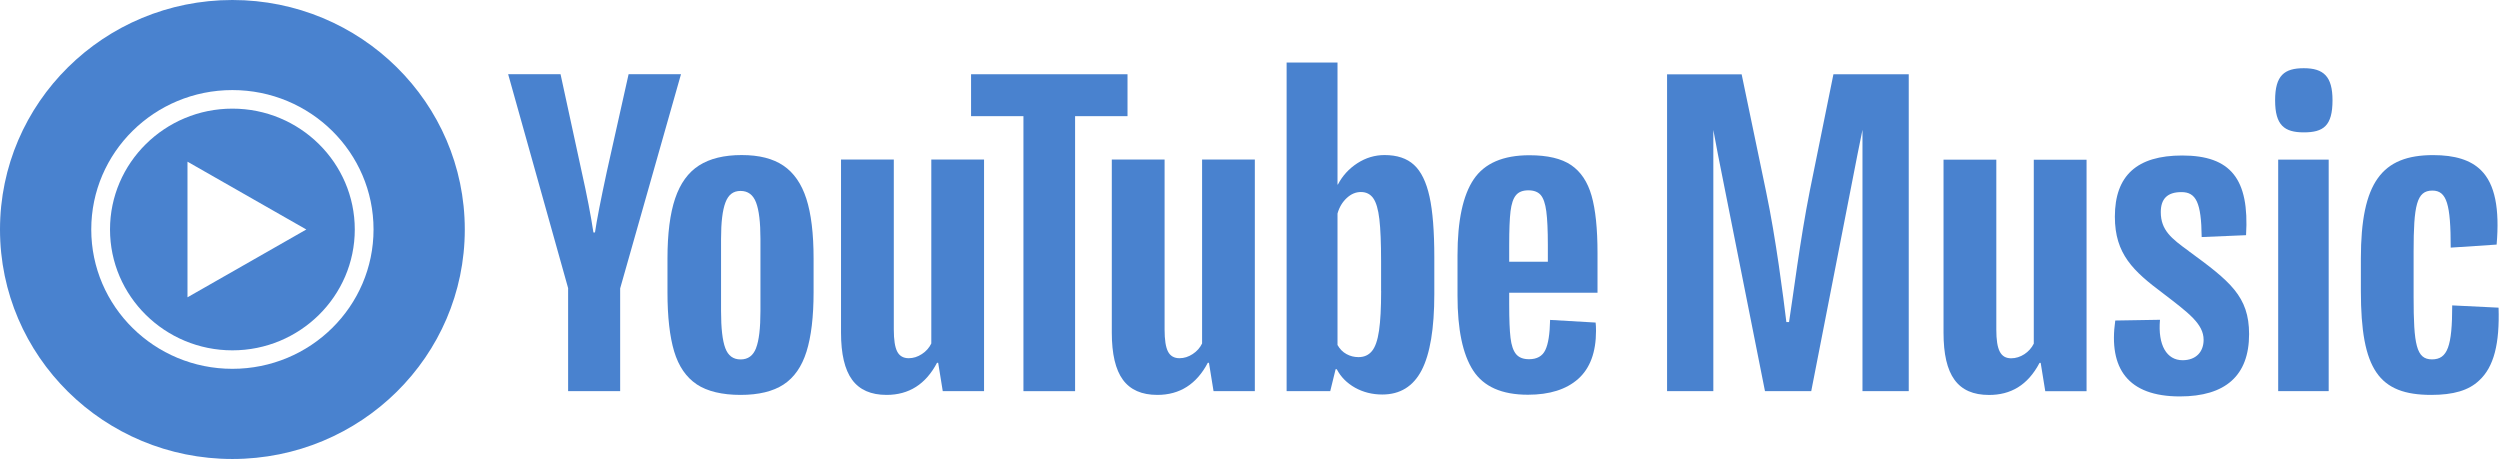
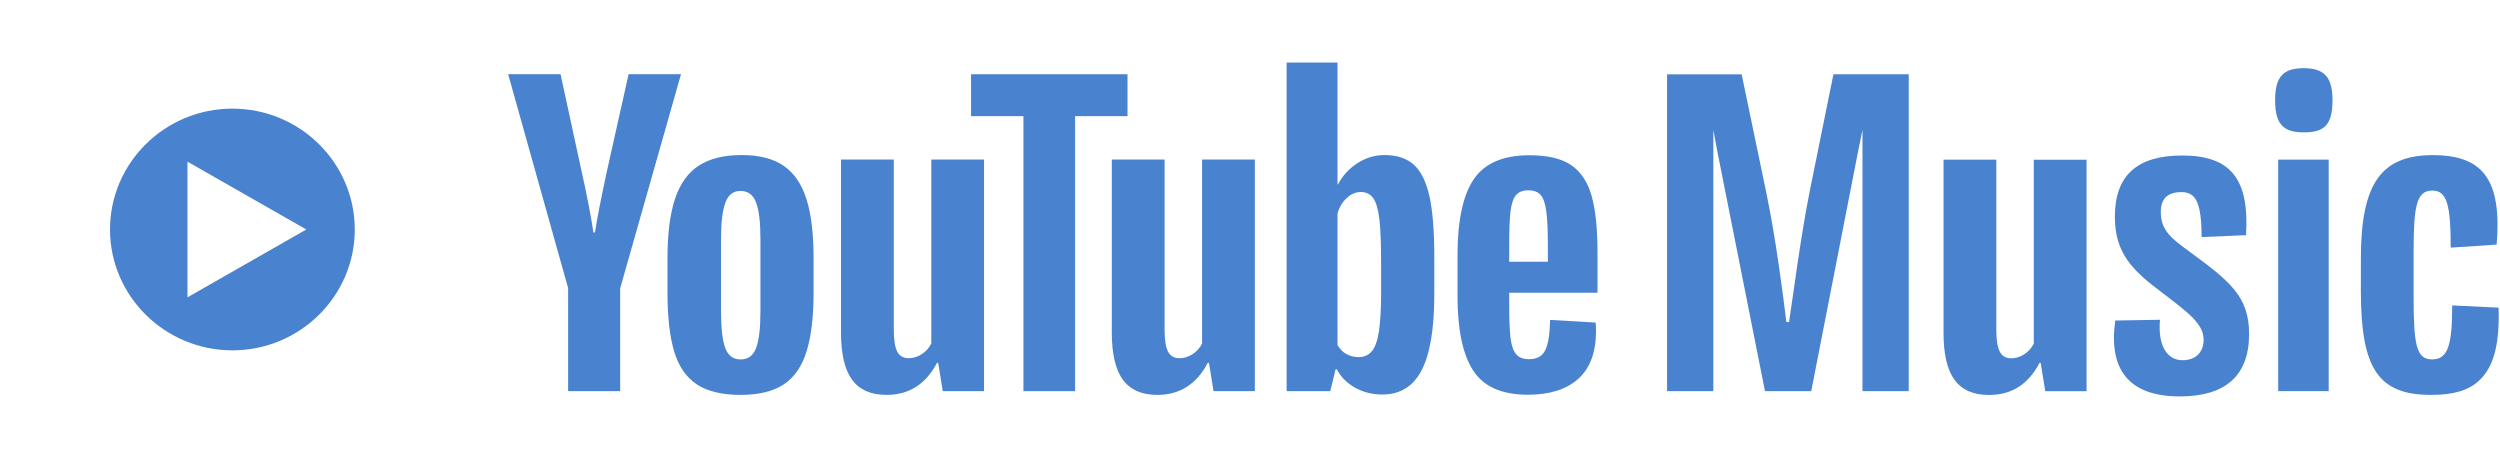
<svg xmlns="http://www.w3.org/2000/svg" width="207" height="38" viewBox="0 0 207 38" fill="none">
  <g clip-path="url(#clip0_934_330)">
    <path d="M149.843 15.845C149.052 19.815 148.451 24.664 148.133 26.665H147.911C147.66 24.603 147.054 19.787 146.234 15.877L144.208 6.152H138.033V32.388H141.864V10.759L142.243 12.778L146.14 32.385H149.971L153.802 12.778L154.213 10.748V32.388H158.044V6.148H151.808L149.843 15.841V15.845Z" fill="#4982cf" />
    <path d="M168.4 28.447C168.05 29.167 167.292 29.667 166.53 29.667C165.645 29.667 165.295 28.98 165.295 27.291V13.221H160.924V27.543C160.924 31.078 162.094 32.702 164.693 32.702C166.465 32.702 167.89 31.92 168.874 30.045H168.969L169.348 32.392H172.767V13.225H168.397V28.454L168.4 28.447Z" fill="#4982cf" />
    <path d="M181.224 20.784C179.798 19.75 178.913 19.063 178.913 17.562C178.913 16.5 179.419 15.906 180.622 15.906C181.825 15.906 182.27 16.752 182.299 19.628L185.973 19.473C186.258 14.816 184.705 12.875 180.684 12.875C176.948 12.875 175.111 14.531 175.111 17.94C175.111 21.035 176.631 22.443 179.102 24.29C181.224 25.916 182.459 26.823 182.459 28.137C182.459 29.138 181.825 29.826 180.717 29.826C179.419 29.826 178.658 28.605 178.847 26.478L175.144 26.539C174.575 30.509 176.19 32.824 180.495 32.824C184.264 32.824 186.225 31.103 186.225 27.666C186.225 24.538 184.643 23.289 181.22 20.787L181.224 20.784Z" fill="#4982cf" />
    <path d="M192.815 13.217H188.634V32.385H192.815V13.217Z" fill="#4982cf" />
    <path d="M190.756 5.648C189.141 5.648 188.379 6.242 188.379 8.304C188.379 10.367 189.137 10.96 190.756 10.96C192.374 10.96 193.132 10.428 193.132 8.304C193.132 6.335 192.403 5.648 190.756 5.648Z" fill="#4982cf" />
    <path d="M206.874 25.474L203.043 25.287C203.043 28.663 202.664 29.757 201.367 29.757C200.069 29.757 199.847 28.537 199.847 24.567V20.845C199.847 16.997 200.098 15.78 201.399 15.78C202.602 15.78 202.919 16.936 202.919 20.503L206.721 20.251C206.973 17.281 206.594 15.248 205.424 14.092C204.567 13.246 203.269 12.843 201.465 12.843C197.222 12.843 195.48 15.096 195.48 21.41V24.099C195.48 30.603 196.967 32.698 201.308 32.698C203.145 32.698 204.41 32.324 205.267 31.51C206.502 30.383 206.976 28.447 206.882 25.474H206.874Z" fill="#4982cf" />
    <path d="M57.691 31.823C56.816 31.24 56.193 30.333 55.821 29.102C55.453 27.871 55.267 26.237 55.267 24.192V21.41C55.267 19.347 55.478 17.688 55.901 16.435C56.324 15.183 56.984 14.272 57.881 13.7C58.777 13.127 59.955 12.839 61.413 12.839C62.871 12.839 64.001 13.131 64.865 13.714C65.728 14.297 66.363 15.211 66.764 16.45C67.165 17.692 67.365 19.344 67.365 21.406V24.189C67.365 26.233 67.168 27.875 66.778 29.116C66.388 30.358 65.754 31.265 64.879 31.838C64.004 32.41 62.816 32.698 61.314 32.698C59.812 32.698 58.562 32.406 57.687 31.823H57.691ZM62.601 28.821C62.845 28.195 62.965 27.173 62.965 25.758V19.783C62.965 18.408 62.845 17.4 62.601 16.763C62.357 16.126 61.93 15.809 61.318 15.809C60.706 15.809 60.308 16.126 60.068 16.763C59.824 17.4 59.703 18.404 59.703 19.783V25.758C59.703 27.176 59.82 28.198 60.053 28.821C60.286 29.448 60.706 29.761 61.322 29.761C61.938 29.761 62.361 29.448 62.605 28.821H62.601Z" fill="#4982cf" />
    <path d="M124.961 24.239V25.207C124.961 26.438 124.998 27.36 125.071 27.975C125.144 28.591 125.297 29.037 125.53 29.322C125.763 29.602 126.121 29.743 126.605 29.743C127.258 29.743 127.71 29.491 127.95 28.99C128.195 28.49 128.326 27.655 128.348 26.489L132.117 26.708C132.139 26.874 132.15 27.104 132.15 27.396C132.15 29.167 131.658 30.491 130.677 31.37C129.696 32.244 128.308 32.684 126.511 32.684C124.356 32.684 122.847 32.018 121.98 30.682C121.112 29.347 120.682 27.284 120.682 24.491V21.143C120.682 18.267 121.13 16.165 122.027 14.841C122.924 13.516 124.462 12.854 126.635 12.854C128.133 12.854 129.285 13.124 130.087 13.667C130.888 14.211 131.453 15.053 131.781 16.201C132.11 17.35 132.274 18.933 132.274 20.956V24.239H124.958H124.961ZM125.516 16.169C125.293 16.439 125.147 16.882 125.071 17.497C124.998 18.113 124.961 19.045 124.961 20.298V21.673H128.162V20.298C128.162 19.067 128.118 18.134 128.034 17.497C127.95 16.86 127.797 16.414 127.575 16.151C127.353 15.892 127.01 15.759 126.547 15.759C126.084 15.759 125.738 15.895 125.519 16.165L125.516 16.169Z" fill="#4982cf" />
    <path d="M47.047 23.879L42.075 6.144H46.413L48.156 14.182C48.6 16.162 48.925 17.854 49.136 19.25H49.264C49.409 18.25 49.737 16.572 50.244 14.214L52.048 6.144H56.386L51.349 23.879V32.388H47.04V23.879H47.047Z" fill="#4982cf" />
    <path d="M81.479 13.214V32.385H78.06L77.681 30.038H77.586C76.657 31.809 75.264 32.698 73.405 32.698C72.118 32.698 71.167 32.28 70.555 31.445C69.942 30.61 69.636 29.307 69.636 27.536V13.21H74.007V27.284C74.007 28.141 74.101 28.749 74.291 29.113C74.48 29.476 74.798 29.66 75.242 29.66C75.621 29.66 75.986 29.545 76.336 29.314C76.686 29.084 76.941 28.793 77.112 28.44V13.207H81.483L81.479 13.214Z" fill="#4982cf" />
    <path d="M103.9 13.214V32.385H100.481L100.102 30.038H100.007C99.078 31.809 97.685 32.698 95.826 32.698C94.539 32.698 93.588 32.28 92.976 31.445C92.363 30.61 92.057 29.307 92.057 27.536V13.21H96.428V27.284C96.428 28.141 96.522 28.749 96.712 29.113C96.901 29.476 97.219 29.66 97.663 29.66C98.042 29.66 98.407 29.545 98.757 29.314C99.107 29.084 99.362 28.793 99.533 28.44V13.207H103.904L103.9 13.214Z" fill="#4982cf" />
    <path d="M93.355 9.618H89.017V32.388H84.741V9.618H80.404V6.148H93.358V9.618H93.355Z" fill="#4982cf" />
    <path d="M118.364 16.281C118.098 15.071 117.671 14.197 117.081 13.653C116.49 13.109 115.677 12.839 114.642 12.839C113.84 12.839 113.089 13.063 112.393 13.512C111.697 13.963 111.157 14.549 110.778 15.28H110.746V5.176H106.532V32.385H110.144L110.589 30.571H110.684C111.023 31.218 111.529 31.726 112.204 32.104C112.878 32.478 113.629 32.666 114.453 32.666C115.929 32.666 117.019 31.992 117.715 30.65C118.411 29.304 118.761 27.205 118.761 24.347V21.313C118.761 19.164 118.63 17.486 118.364 16.277V16.281ZM114.358 24.099C114.358 25.495 114.3 26.59 114.183 27.381C114.066 28.173 113.873 28.738 113.596 29.07C113.323 29.404 112.951 29.57 112.488 29.57C112.127 29.57 111.795 29.487 111.489 29.318C111.183 29.152 110.935 28.9 110.746 28.566V17.681C110.891 17.159 111.147 16.734 111.507 16.399C111.865 16.065 112.258 15.899 112.677 15.899C113.122 15.899 113.465 16.072 113.705 16.414C113.95 16.759 114.117 17.335 114.212 18.149C114.307 18.962 114.354 20.118 114.354 21.619V24.088L114.358 24.099Z" fill="#4982cf" />
-     <path d="M19.242 0C8.613 0 0 8.506 0 19.002C0 29.498 8.613 38.004 19.242 38.004C29.872 38.004 38.485 29.498 38.485 19.002C38.485 8.506 29.868 0 19.242 0ZM19.242 30.538C12.791 30.538 7.556 25.373 7.556 18.998C7.556 12.623 12.787 7.458 19.242 7.458C25.698 7.458 30.929 12.623 30.929 18.998C30.929 25.373 25.698 30.538 19.242 30.538Z" fill="#4982cf" />
    <path d="M19.242 8.995C13.655 8.995 9.109 13.484 9.109 19.002C9.109 24.52 13.655 29.008 19.242 29.008C24.831 29.008 29.376 24.52 29.376 19.002C29.376 13.484 24.831 8.995 19.242 8.995ZM15.524 24.613V13.387L25.363 19.002L15.524 24.617V24.613Z" fill="#4982cf" />
  </g>
  <defs>
    <clipPath id="clip0_934_330">
      <rect width="206.889" height="38" fill="white" />
    </clipPath>
  </defs>
</svg>